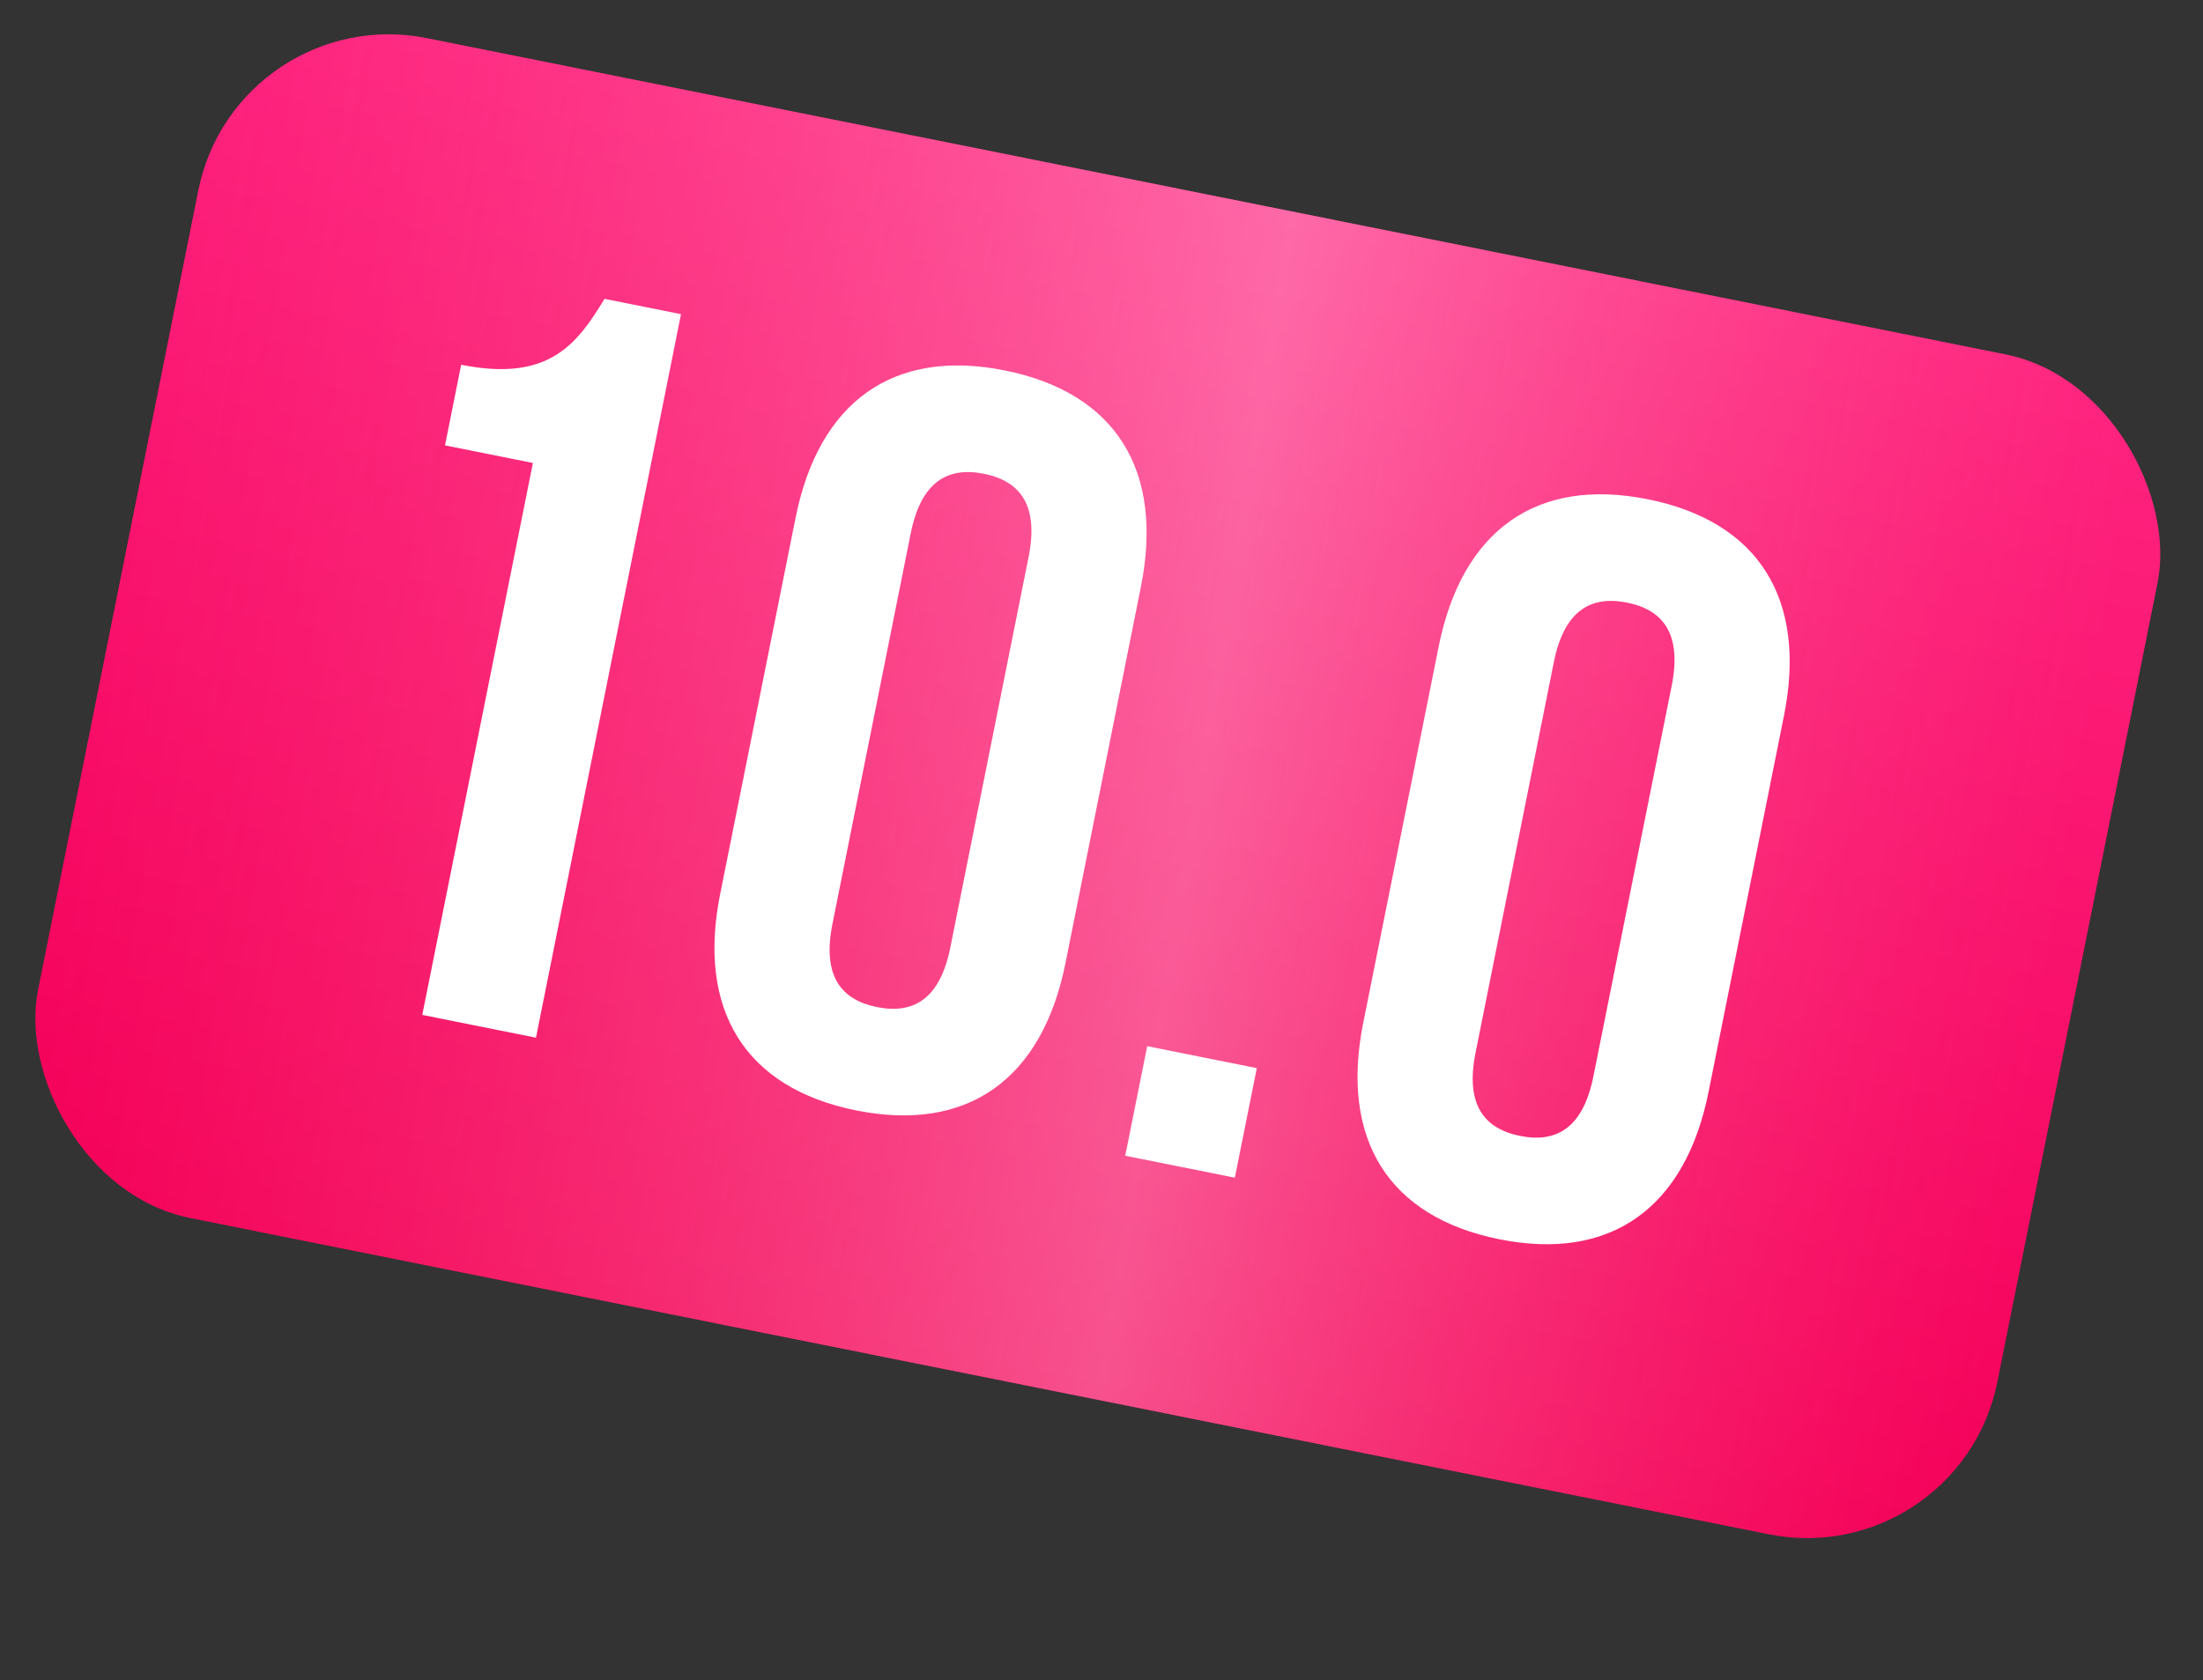
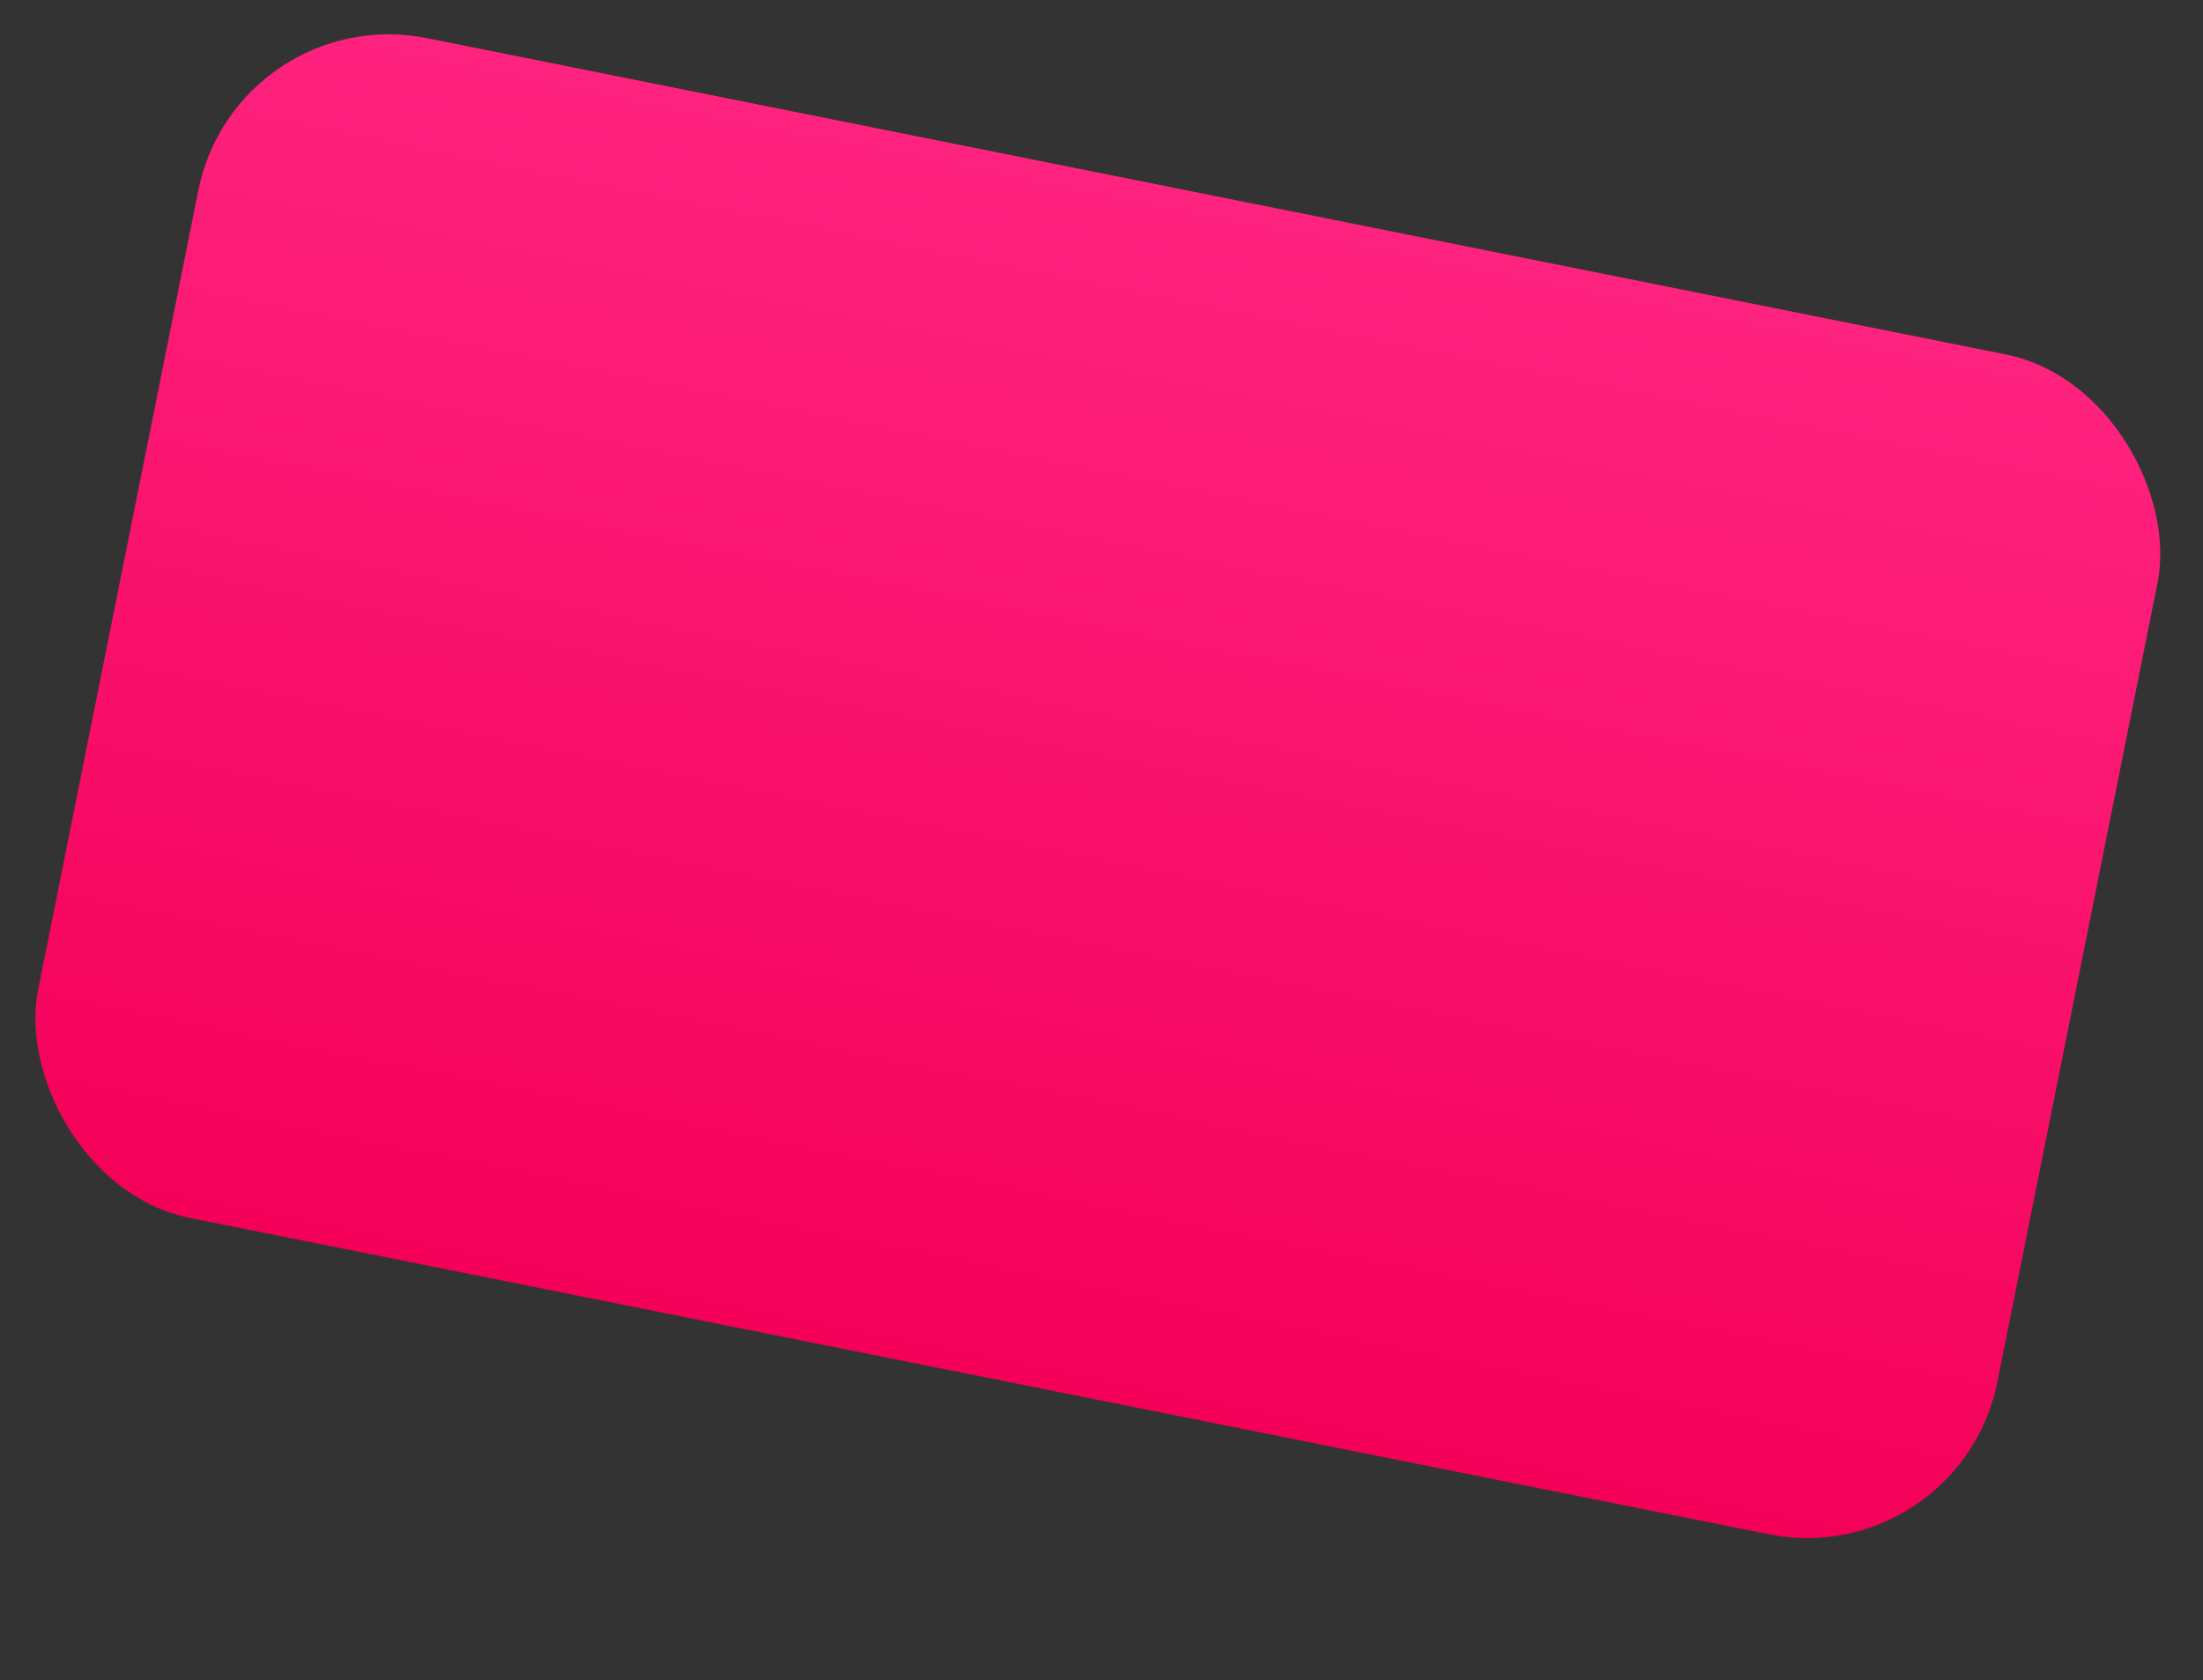
<svg xmlns="http://www.w3.org/2000/svg" width="97" height="74" viewBox="0 0 97 74" fill="none">
  <rect x="0" y="0" width="97" height="74" fill="#333333" stroke="none" />
  <rect x="10.413" width="87.98" height="53" rx="8.548" transform="rotate(11.331 10.413 0)" fill="url(#paint0_linear_1217_213)" />
-   <rect x="10.413" width="87.98" height="53" rx="8.548" transform="rotate(11.331 10.413 0)" fill="url(#paint1_linear_1217_213)" fill-opacity="0.6" />
-   <path d="M20.306 16.064C24.175 16.84 25.414 15.147 26.617 13.162L29.985 13.837L23.6 45.702L18.593 44.699L23.464 20.39L19.594 19.615L20.306 16.064ZM35.03 22.803C36.052 17.704 39.321 15.329 44.237 16.314C49.154 17.299 51.256 20.751 50.234 25.849L46.914 42.419C45.892 47.517 42.623 49.893 37.706 48.907C32.79 47.922 30.688 44.471 31.71 39.372L35.03 22.803ZM36.653 40.694C36.197 42.971 37.025 44.036 38.618 44.355C40.212 44.675 41.386 44.01 41.843 41.734L45.291 24.527C45.747 22.251 44.919 21.186 43.325 20.866C41.732 20.547 40.557 21.211 40.101 23.487L36.653 40.694ZM55.338 47.043L54.371 51.868L49.546 50.901L50.513 46.076L55.338 47.043ZM63.346 28.477C64.367 23.378 67.637 21.003 72.553 21.988C77.469 22.973 79.571 26.425 78.55 31.523L75.229 48.093C74.208 53.191 70.938 55.567 66.022 54.581C61.106 53.596 59.004 50.145 60.025 45.047L63.346 28.477ZM64.969 46.368C64.513 48.645 65.341 49.71 66.934 50.029C68.527 50.349 69.702 49.684 70.158 47.408L73.606 30.201C74.062 27.925 73.234 26.86 71.641 26.54C70.048 26.221 68.873 26.885 68.417 29.161L64.969 46.368Z" fill="white" />
  <defs>
    <linearGradient id="paint0_linear_1217_213" x1="54.403" y1="0" x2="54.403" y2="53" gradientUnits="userSpaceOnUse">
      <stop stop-color="#FE237F" />
      <stop offset="1" stop-color="#F40058" />
    </linearGradient>
    <linearGradient id="paint1_linear_1217_213" x1="96.822" y1="15.605" x2="10.134" y2="18.717" gradientUnits="userSpaceOnUse">
      <stop stop-color="#FFA6A6" stop-opacity="0" />
      <stop offset="0.442" stop-color="white" stop-opacity="0.53" />
      <stop offset="1" stop-color="#FFA6A6" stop-opacity="0" />
    </linearGradient>
  </defs>
</svg>